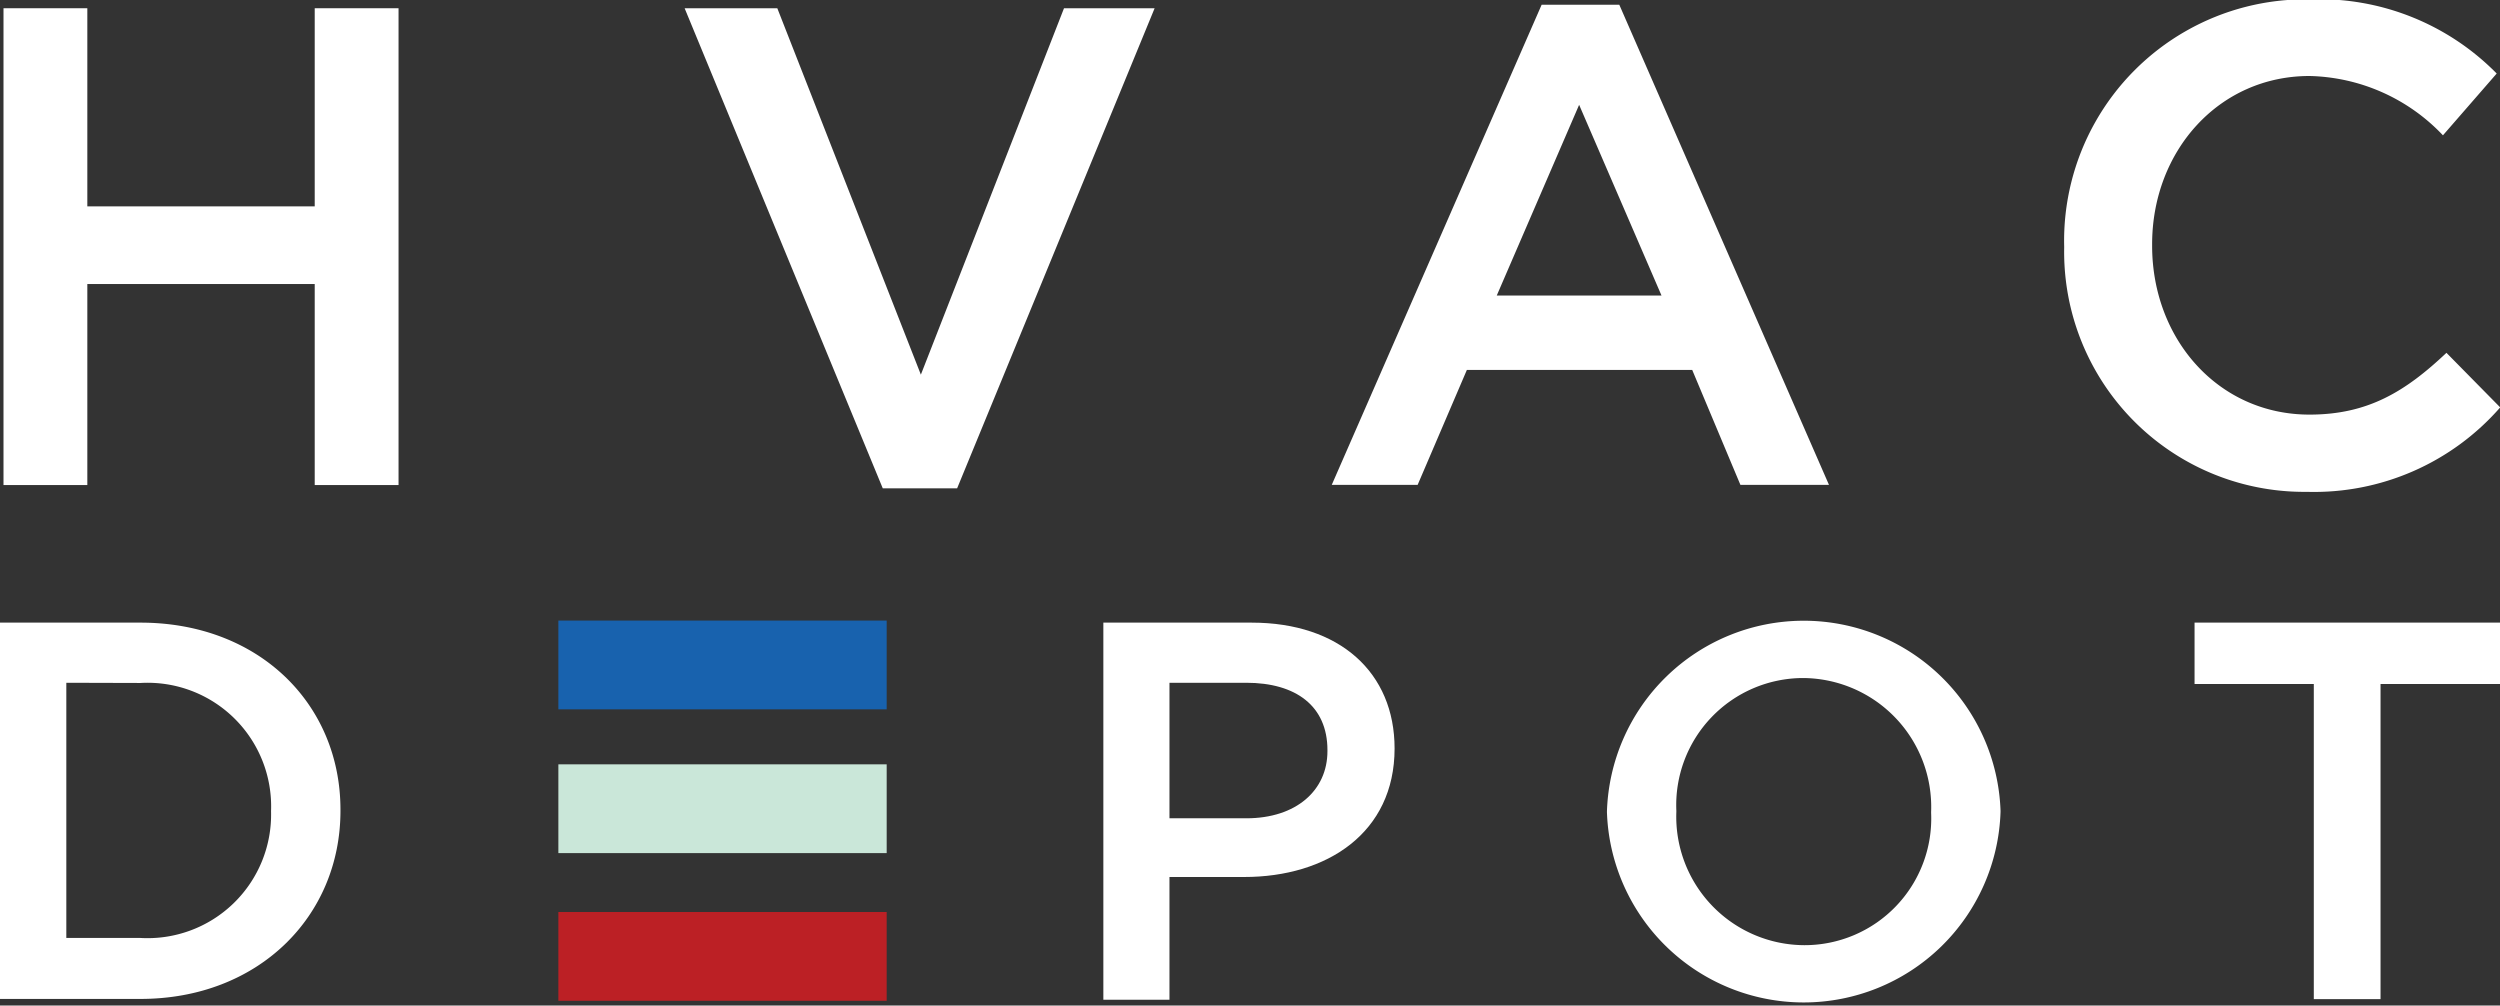
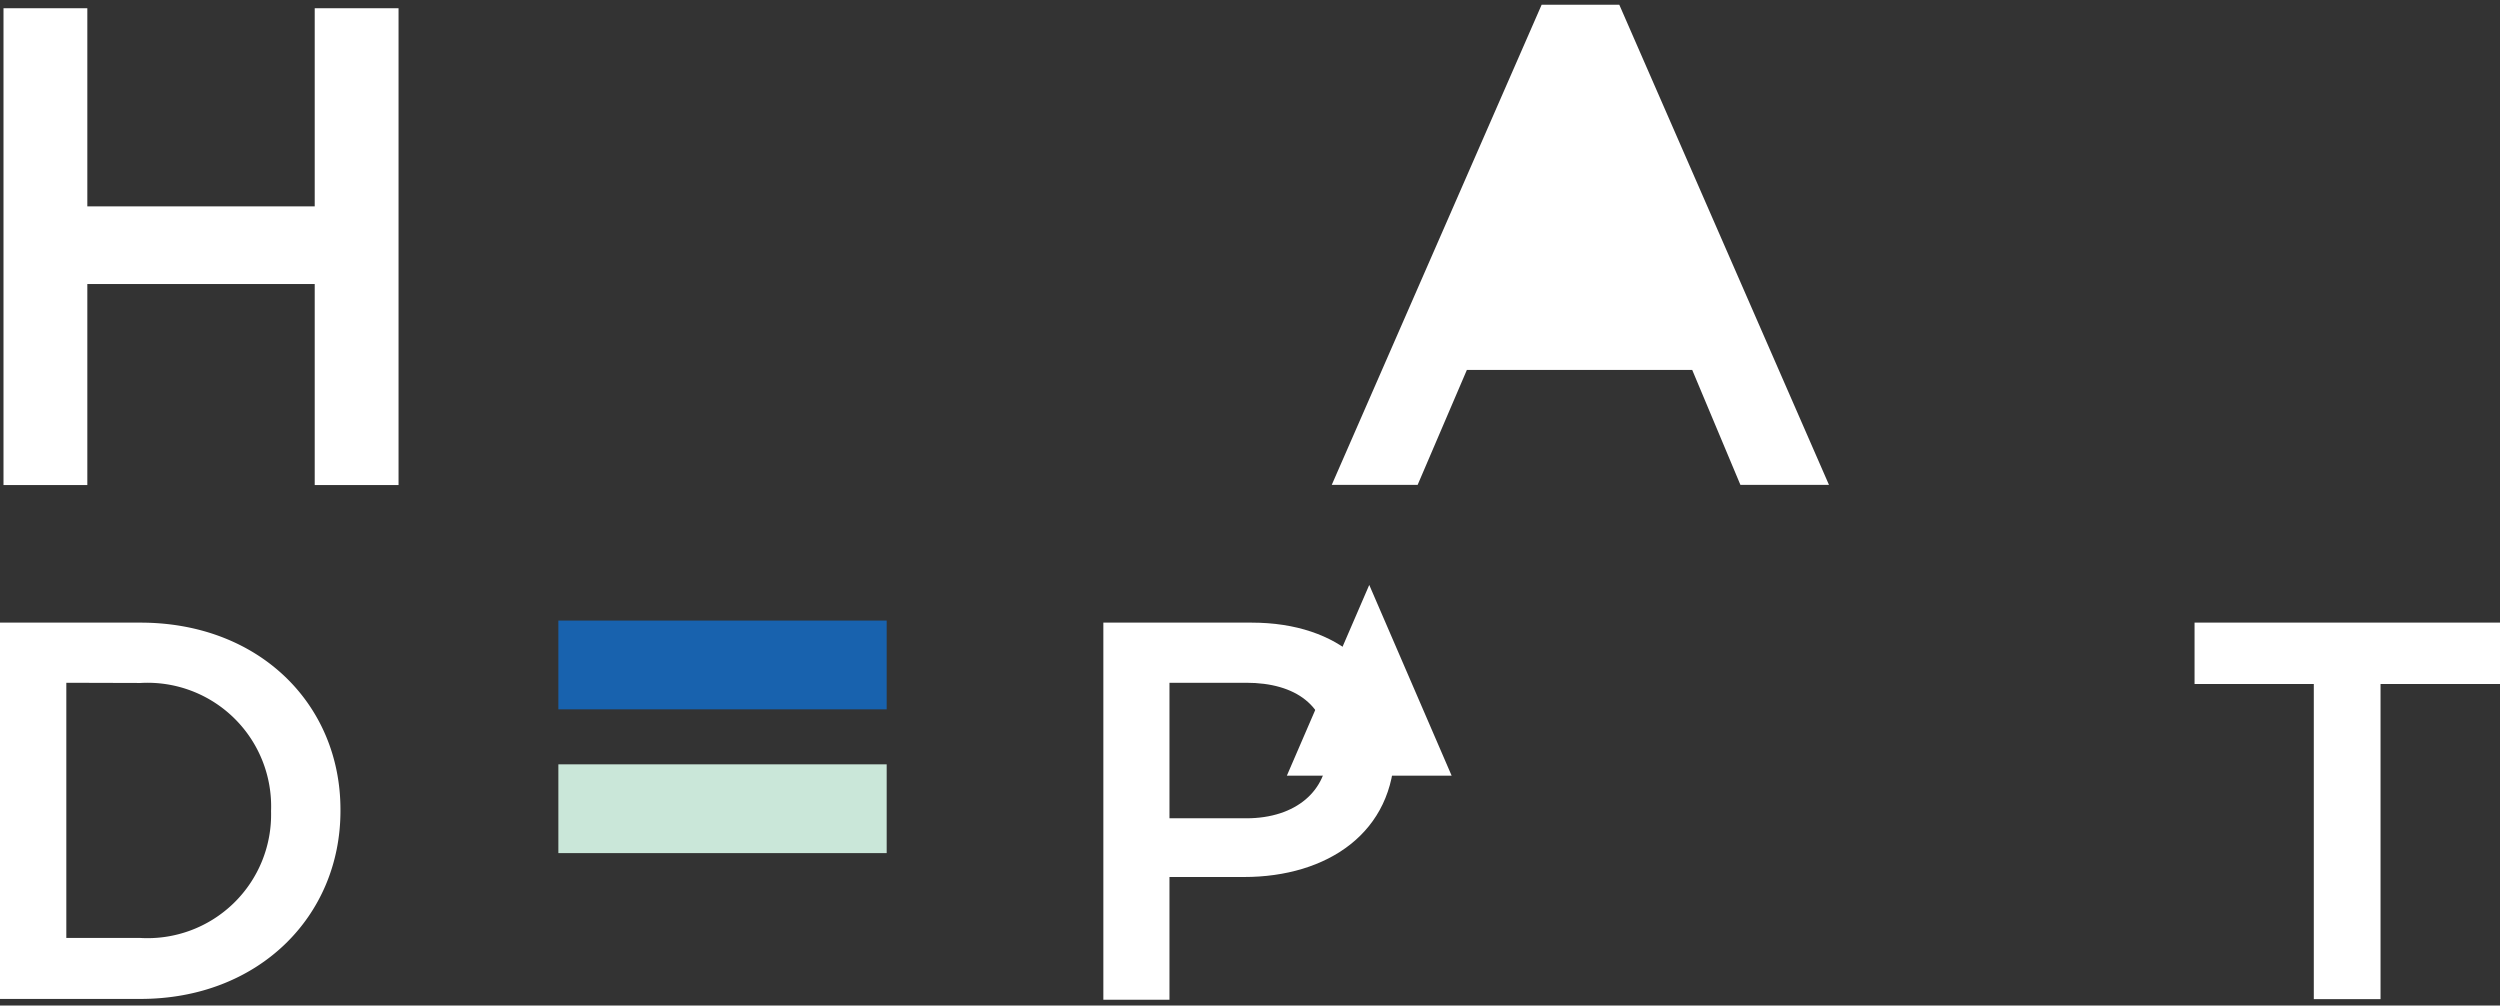
<svg xmlns="http://www.w3.org/2000/svg" viewBox="0 0 121.38 48.82">
  <rect x="0" y="0" width="121.38" height="48.82" fill="#333333" stroke="none" />
  <clipPath id="a" transform="translate(-92.78 -79.46)">
    <path d="m24 24h258.95v159.73h-258.95z" />
  </clipPath>
  <g fill="#fff">
    <path d="m.17.4h4.07v9.62h11.04v-9.62h4.07v23.15h-4.07v-9.76h-11.04v9.76h-4.07z" />
-     <path d="m33.24.4h4.5l6.97 17.79 6.95-17.79h4.4l-9.59 23.31h-3.61z" />
-     <path d="m167.63 79.69h3.77l10.18 23.31h-4.3l-2.34-5.58h-10.94l-2.39 5.58h-4.17zm5.82 14.12-4-9.26-4 9.26z" transform="translate(-92.78 -79.46)" />
+     <path d="m167.63 79.69h3.77l10.18 23.31h-4.3l-2.34-5.58h-10.94l-2.39 5.58h-4.17m5.82 14.12-4-9.26-4 9.26z" transform="translate(-92.78 -79.46)" />
  </g>
  <g clip-path="url(#a)">
    <g fill="#fff">
-       <path d="m193 91.5v-.07a11.72 11.72 0 0 1 11.94-12 12.07 12.07 0 0 1 9.06 3.6l-2.61 3a9.19 9.19 0 0 0 -6.48-2.88c-4.4 0-7.64 3.64-7.64 8.17v.07c0 4.53 3.21 8.2 7.64 8.2 2.84 0 4.66-1.12 6.65-3l2.61 2.65a12 12 0 0 1 -9.39 4.1 11.65 11.65 0 0 1 -11.78-11.84" transform="translate(-92.78 -79.46)" />
      <path d="m92.78 109.69h6.82c5.74 0 9.71 3.94 9.71 9.08v.06c0 5.14-4 9.13-9.71 9.13h-6.82zm3.22 2.92v12.39h3.6a6 6 0 0 0 6.34-6.16 6 6 0 0 0 -6.34-6.22z" transform="translate(-92.78 -79.46)" />
      <path d="m146.35 109.69h7.2c4.28 0 6.94 2.43 6.94 6.11 0 4.1-3.29 6.24-7.3 6.24h-3.63v5.96h-3.21zm6.94 9.5c2.43 0 3.94-1.36 3.94-3.26v-.05c0-2.15-1.54-3.27-3.94-3.27h-3.73v6.58z" transform="translate(-92.78 -79.46)" />
-       <path d="m170.8 118.88a9.56 9.56 0 0 1 19.11-.06v.06a9.56 9.56 0 0 1 -19.11 0m15.74 0a6.26 6.26 0 0 0 -6.21-6.5 6.17 6.17 0 0 0 -6.16 6.44v.06a6.24 6.24 0 0 0 6.21 6.47 6.15 6.15 0 0 0 6.16-6.42" transform="translate(-92.78 -79.46)" />
      <path d="m112.34 33.21h-5.79v-2.98h14.83v2.98h-5.8v15.3h-3.24z" />
    </g>
    <path d="m27.11 30.13h15.94v4.31h-15.94z" fill="#1862ae" />
-     <path d="m27.11 44.28h15.94v4.31h-15.94z" fill="#bc2025" />
    <path d="m27.11 37.11h15.94v4.31h-15.94z" fill="#cae7d9" />
  </g>
</svg>